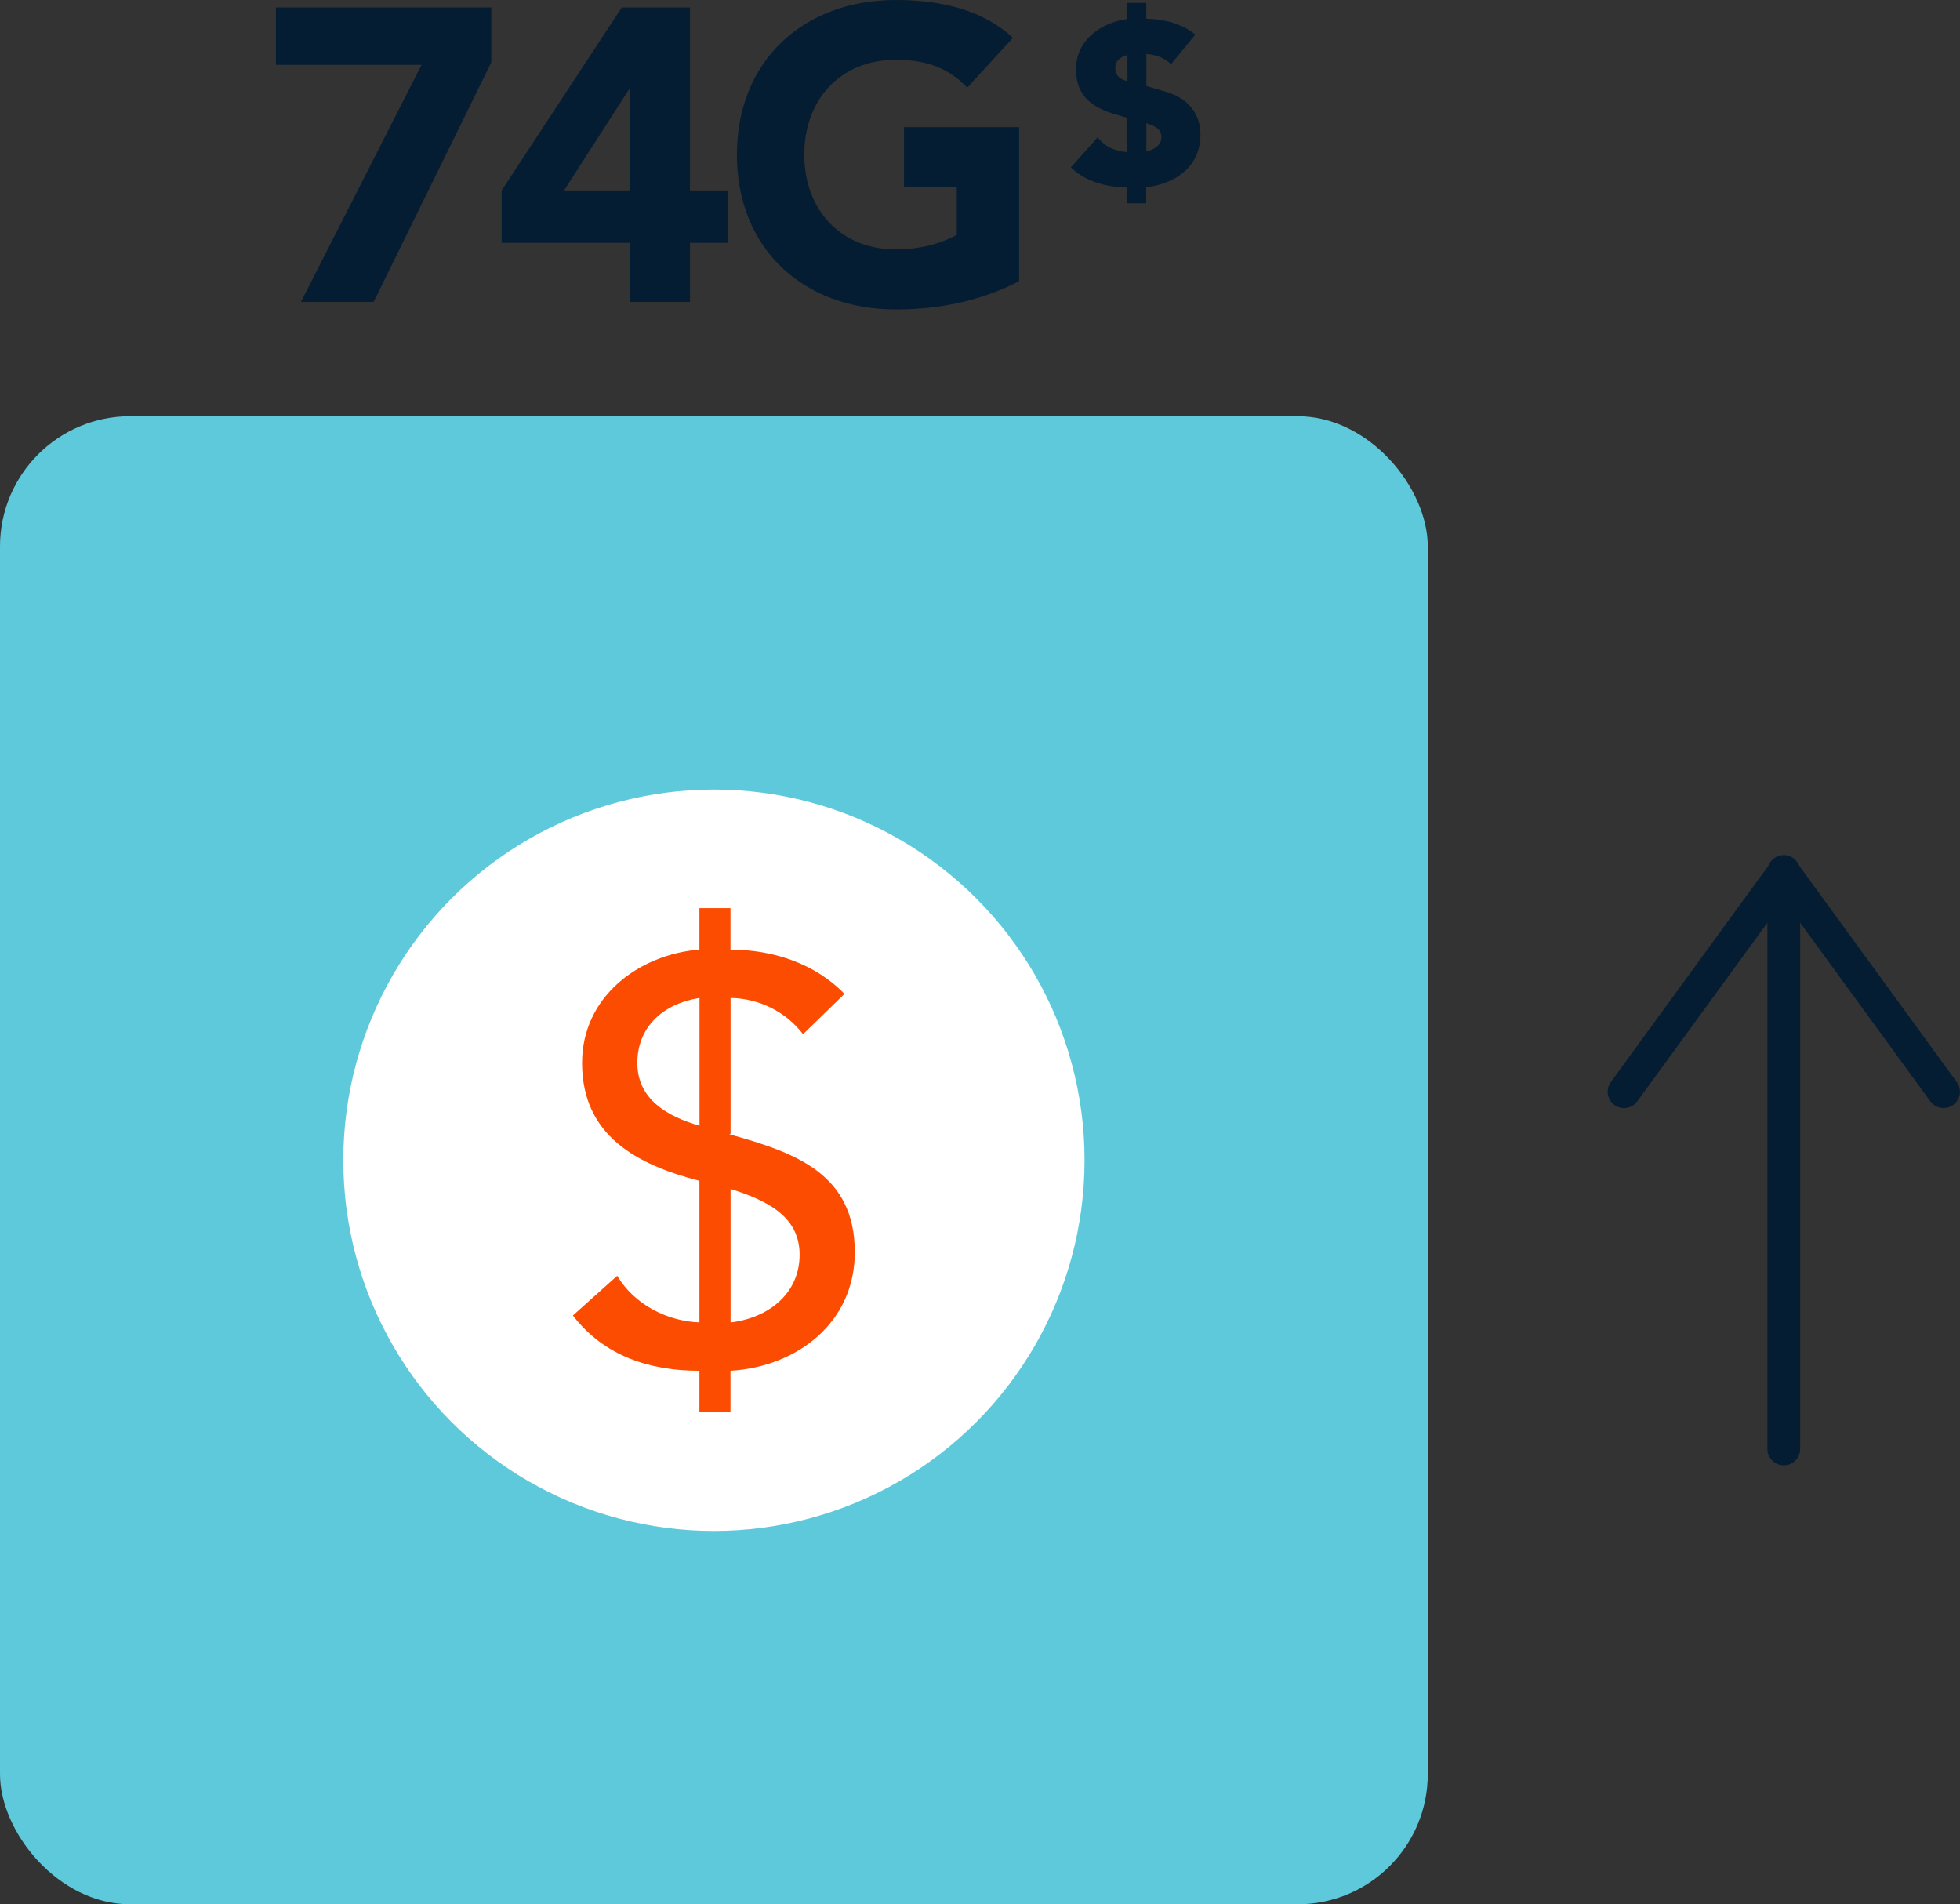
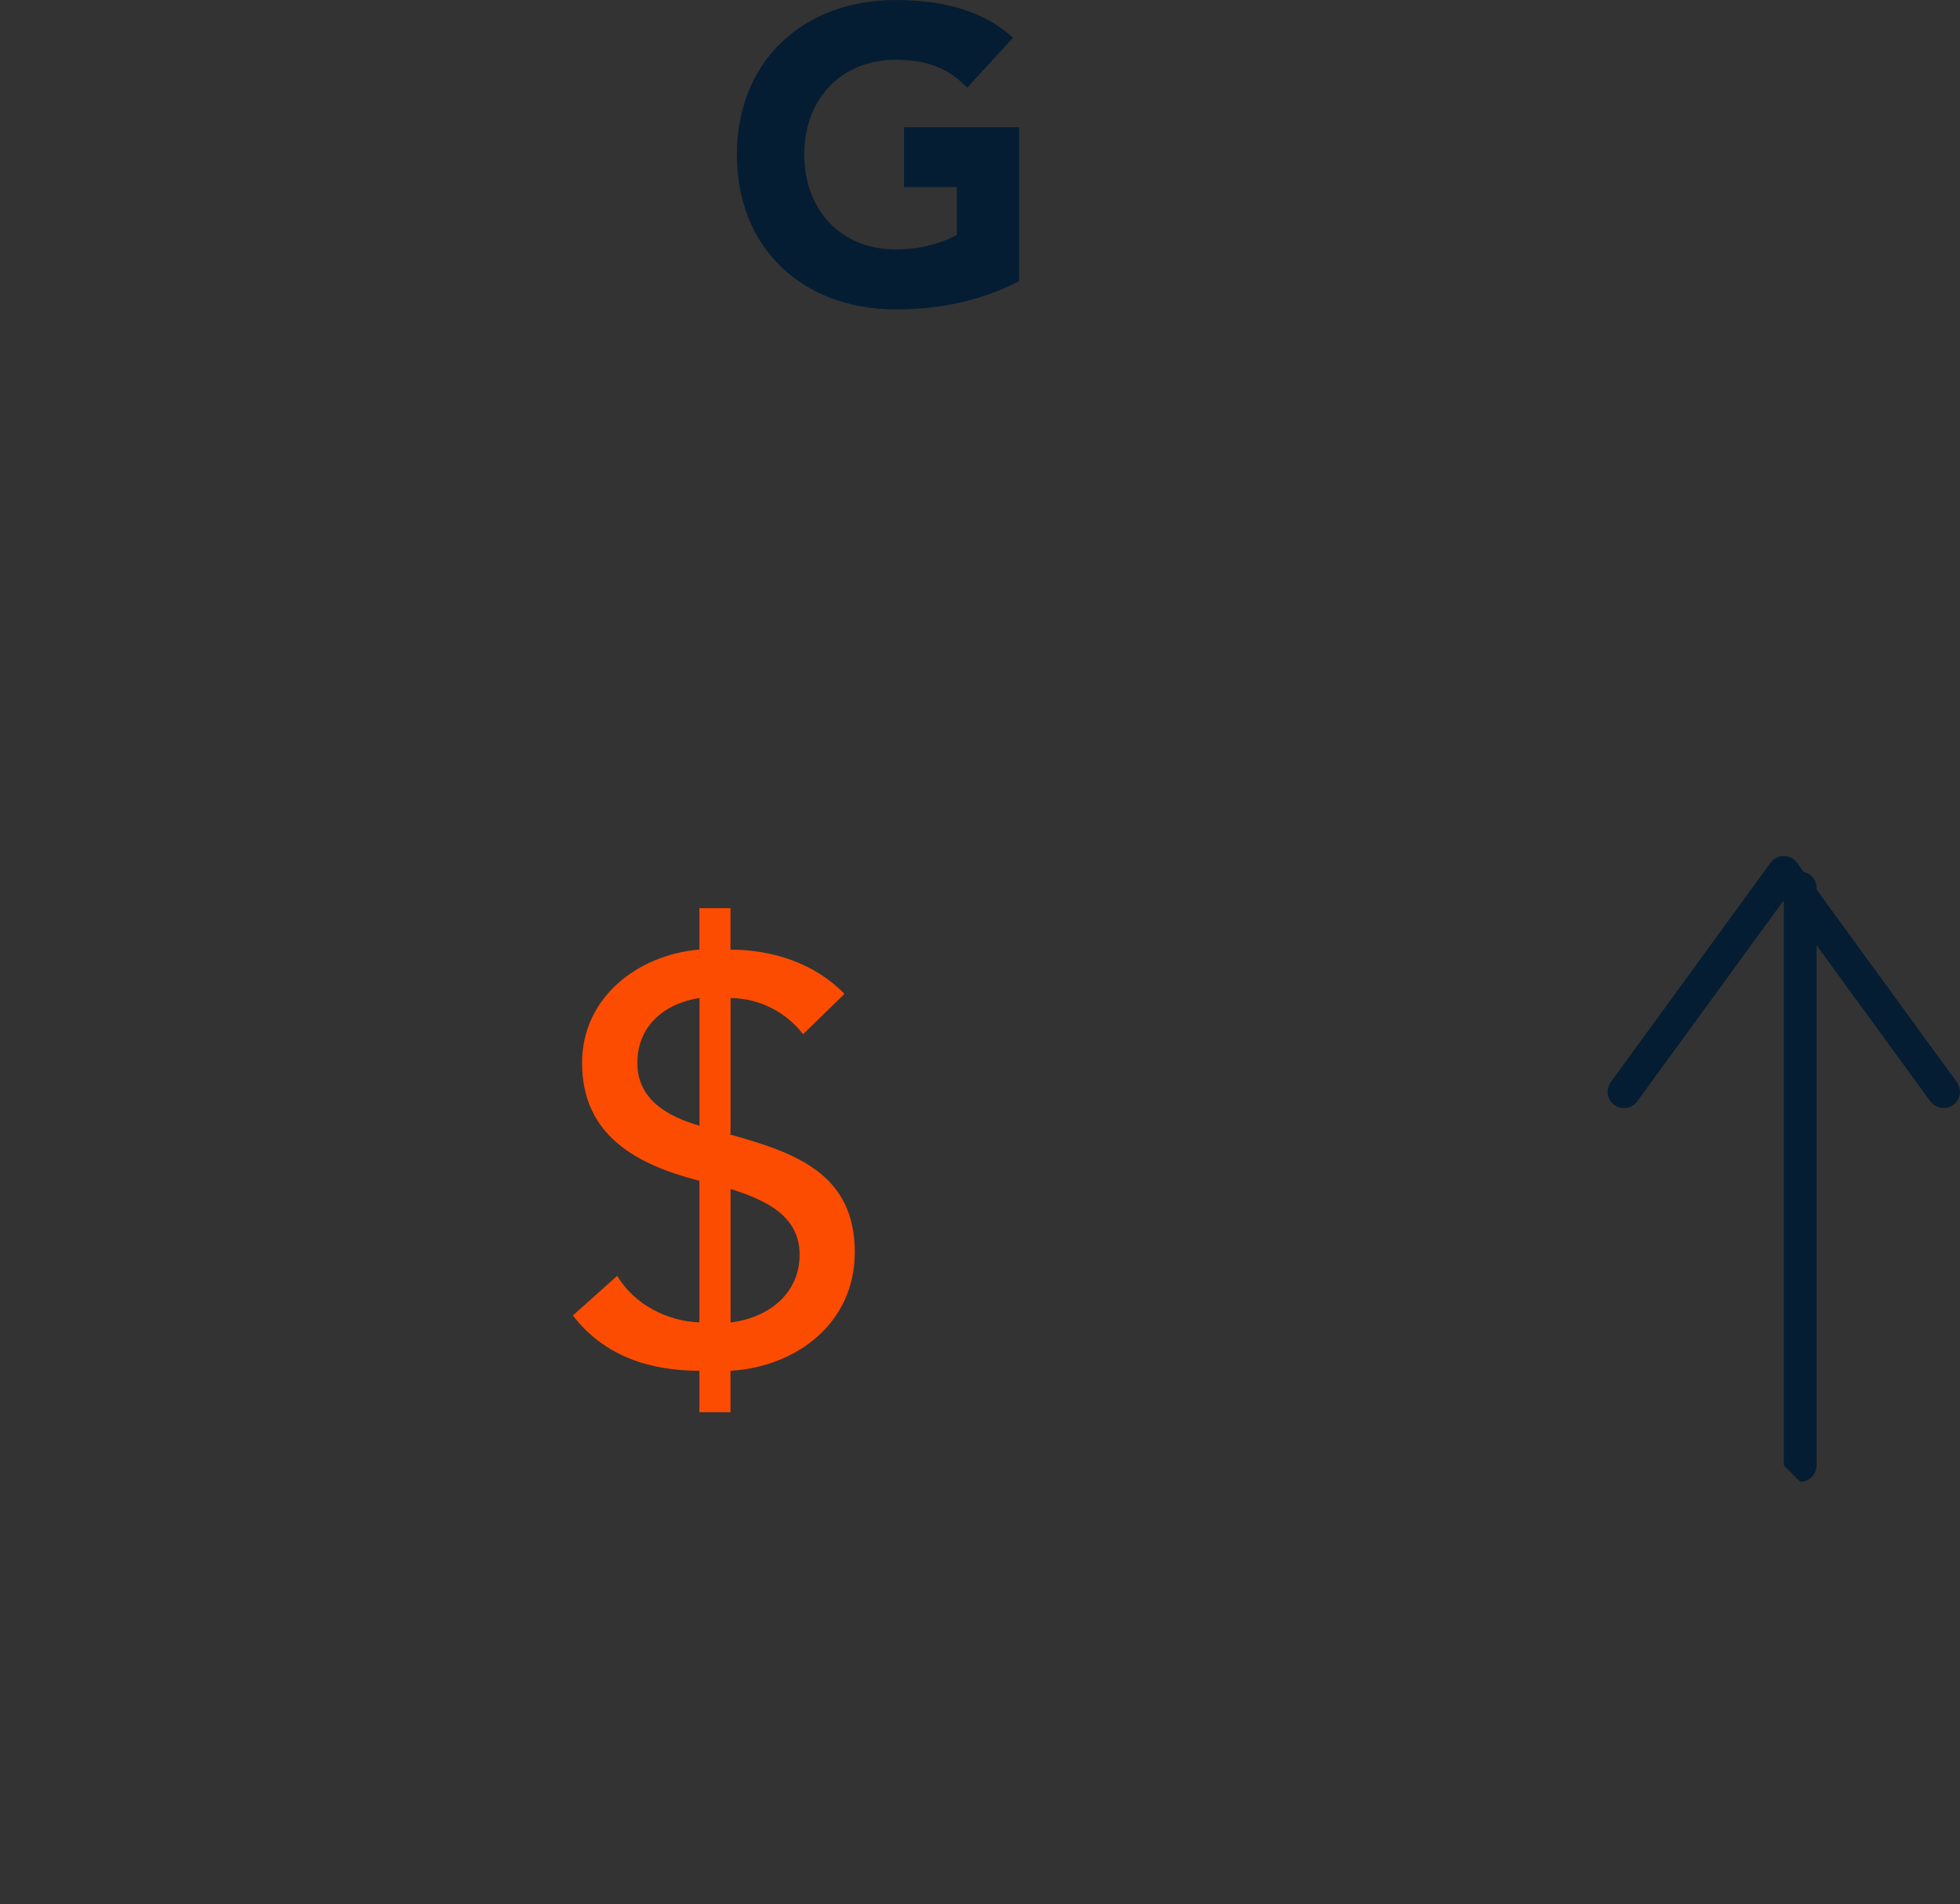
<svg xmlns="http://www.w3.org/2000/svg" id="Calque_2" data-name="Calque 2" viewBox="0 0 239.04 232.19">
  <rect x="0" y="0" width="239.04" height="232.19" fill="#333333" stroke="none" />
  <defs>
    <style>
      .cls-1 {
        fill: #051d33;
      }

      .cls-2 {
        fill: #fff;
      }

      .cls-3 {
        fill: #fc4c02;
      }

      .cls-4 {
        fill: #5fc9dc;
      }
    </style>
  </defs>
  <g id="Calque_1-2" data-name="Calque 1">
    <g>
      <g>
-         <rect class="cls-4" y="50.75" width="174.13" height="181.44" rx="15.88" ry="15.88" />
        <g>
          <g>
-             <path class="cls-1" d="M51.4,7.91h-17.75V.91h26.27v6.69l-14.35,29.21h-8.87l14.71-28.9Z" />
-             <path class="cls-1" d="M76.85,29.61h-15.67v-6.39L75.83.91h8.32v22.31h4.61v6.39h-4.61v7.2h-7.3v-7.2ZM76.85,10.85h-.1l-7.96,12.37h8.06v-12.37Z" />
            <path class="cls-1" d="M124.3,34.28c-4.67,2.43-9.79,3.45-15.06,3.45-11.21,0-19.37-7.35-19.37-18.86S98.04,0,109.24,0c5.68,0,10.7,1.27,14.3,4.61l-5.58,6.08c-2.13-2.23-4.72-3.4-8.72-3.4-6.74,0-11.15,4.87-11.15,11.56s4.41,11.56,11.15,11.56c3.45,0,5.98-.96,7.45-1.77v-5.83h-6.44v-7.3h14.04v18.76Z" />
          </g>
-           <path class="cls-1" d="M142.27,11.21l-2.46-.72v-3.91c.86.07,1.97.33,2.82,1.08l.19.17,2.96-3.61-.2-.16c-1.38-1.09-3.48-1.74-5.78-1.78V.36h-2.31v1.95c-3.15.45-6.26,2.5-6.26,6.15,0,2.74,1.37,4.4,4.43,5.37l1.83.55v4.18c-1.57-.16-2.69-.68-3.43-1.59l-.19-.23-3.27,3.67.18.17c2,1.82,4.7,2.25,6.7,2.29v1.92h2.31v-1.95c3.24-.39,6.62-2.27,6.62-6.43,0-2.53-1.52-4.43-4.16-5.21ZM139.81,15.02l.18.07c1.03.38,1.65.68,1.65,1.66s-.94,1.5-1.83,1.72v-3.45ZM136.02,8.26c0-.76.48-1.27,1.48-1.55v3.19c-.59-.16-1.48-.46-1.48-1.64Z" />
        </g>
-         <circle class="cls-2" cx="87.07" cy="141.47" r="45.2" />
        <path class="cls-3" d="M89.1,115.79c5.12,0,10.31,1.68,13.89,5.4l-5.05,4.91c-2.1-2.74-5.33-4.35-8.84-4.42v16.56l-.14.07c8.14,2.25,15.29,4.84,15.29,14.38,0,8.56-7.01,13.96-15.16,14.45v5.05h-3.79v-5.05c-6.1,0-11.65-1.82-15.43-6.74l5.4-4.84c2.1,3.51,6.1,5.54,10.03,5.68v-17.26c-7.58-1.96-14.31-5.47-14.31-14.38,0-8,6.81-13.19,14.31-13.82v-5.05h3.79v5.05ZM85.31,121.68c-4.42.7-7.58,3.51-7.58,7.93s3.65,6.52,7.58,7.65v-15.58ZM89.1,161.25c4.63-.56,8.42-3.51,8.42-8.28s-4.21-6.67-8.42-8v16.28Z" />
      </g>
      <g>
-         <path class="cls-1" d="M217.55,178.67c-1.1,0-2-.9-2-2v-70.41c0-1.1.9-2,2-2s2,.9,2,2v70.41c0,1.1-.9,2-2,2Z" />
+         <path class="cls-1" d="M217.55,178.67v-70.41c0-1.1.9-2,2-2s2,.9,2,2v70.41c0,1.1-.9,2-2,2Z" />
        <path class="cls-1" d="M237.04,135.11c-.62,0-1.23-.29-1.62-.82l-17.87-24.52-17.87,24.52c-.65.89-1.9,1.09-2.79.44-.89-.65-1.09-1.9-.44-2.79l19.48-26.74c.38-.52.98-.82,1.62-.82s1.24.31,1.62.82l19.48,26.74c.65.89.45,2.14-.44,2.79-.36.26-.77.38-1.18.38Z" />
      </g>
    </g>
  </g>
</svg>